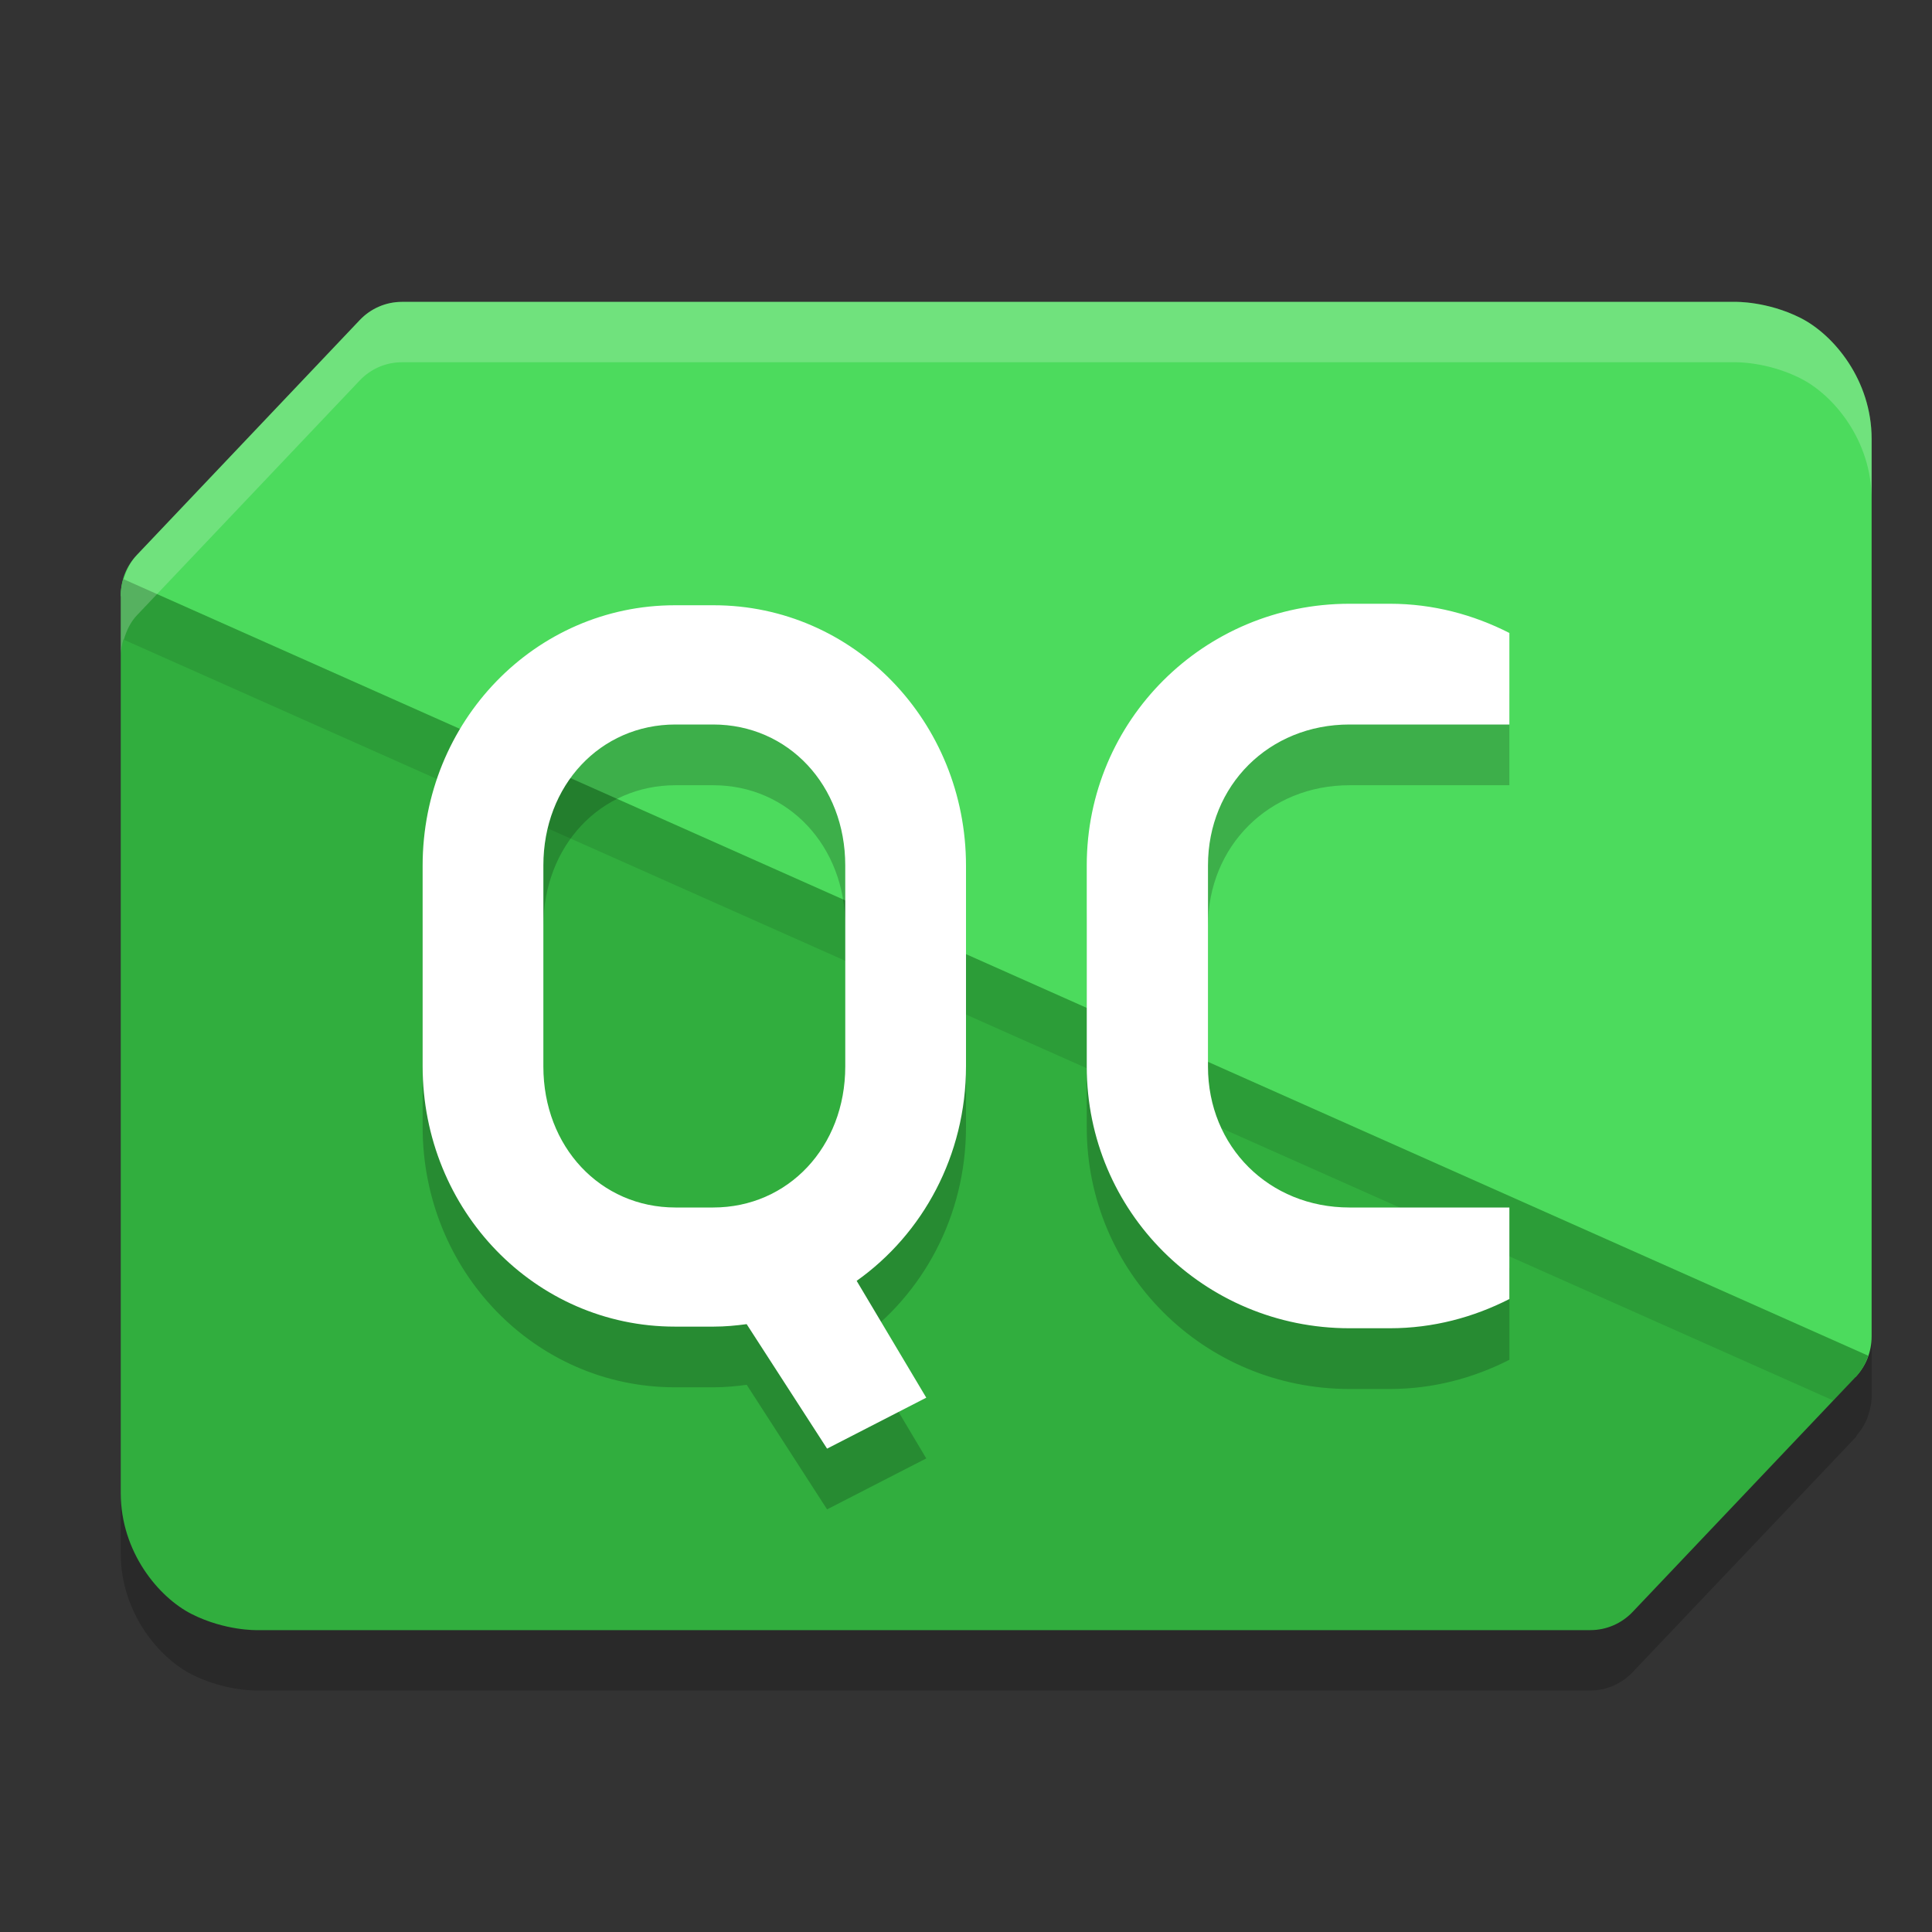
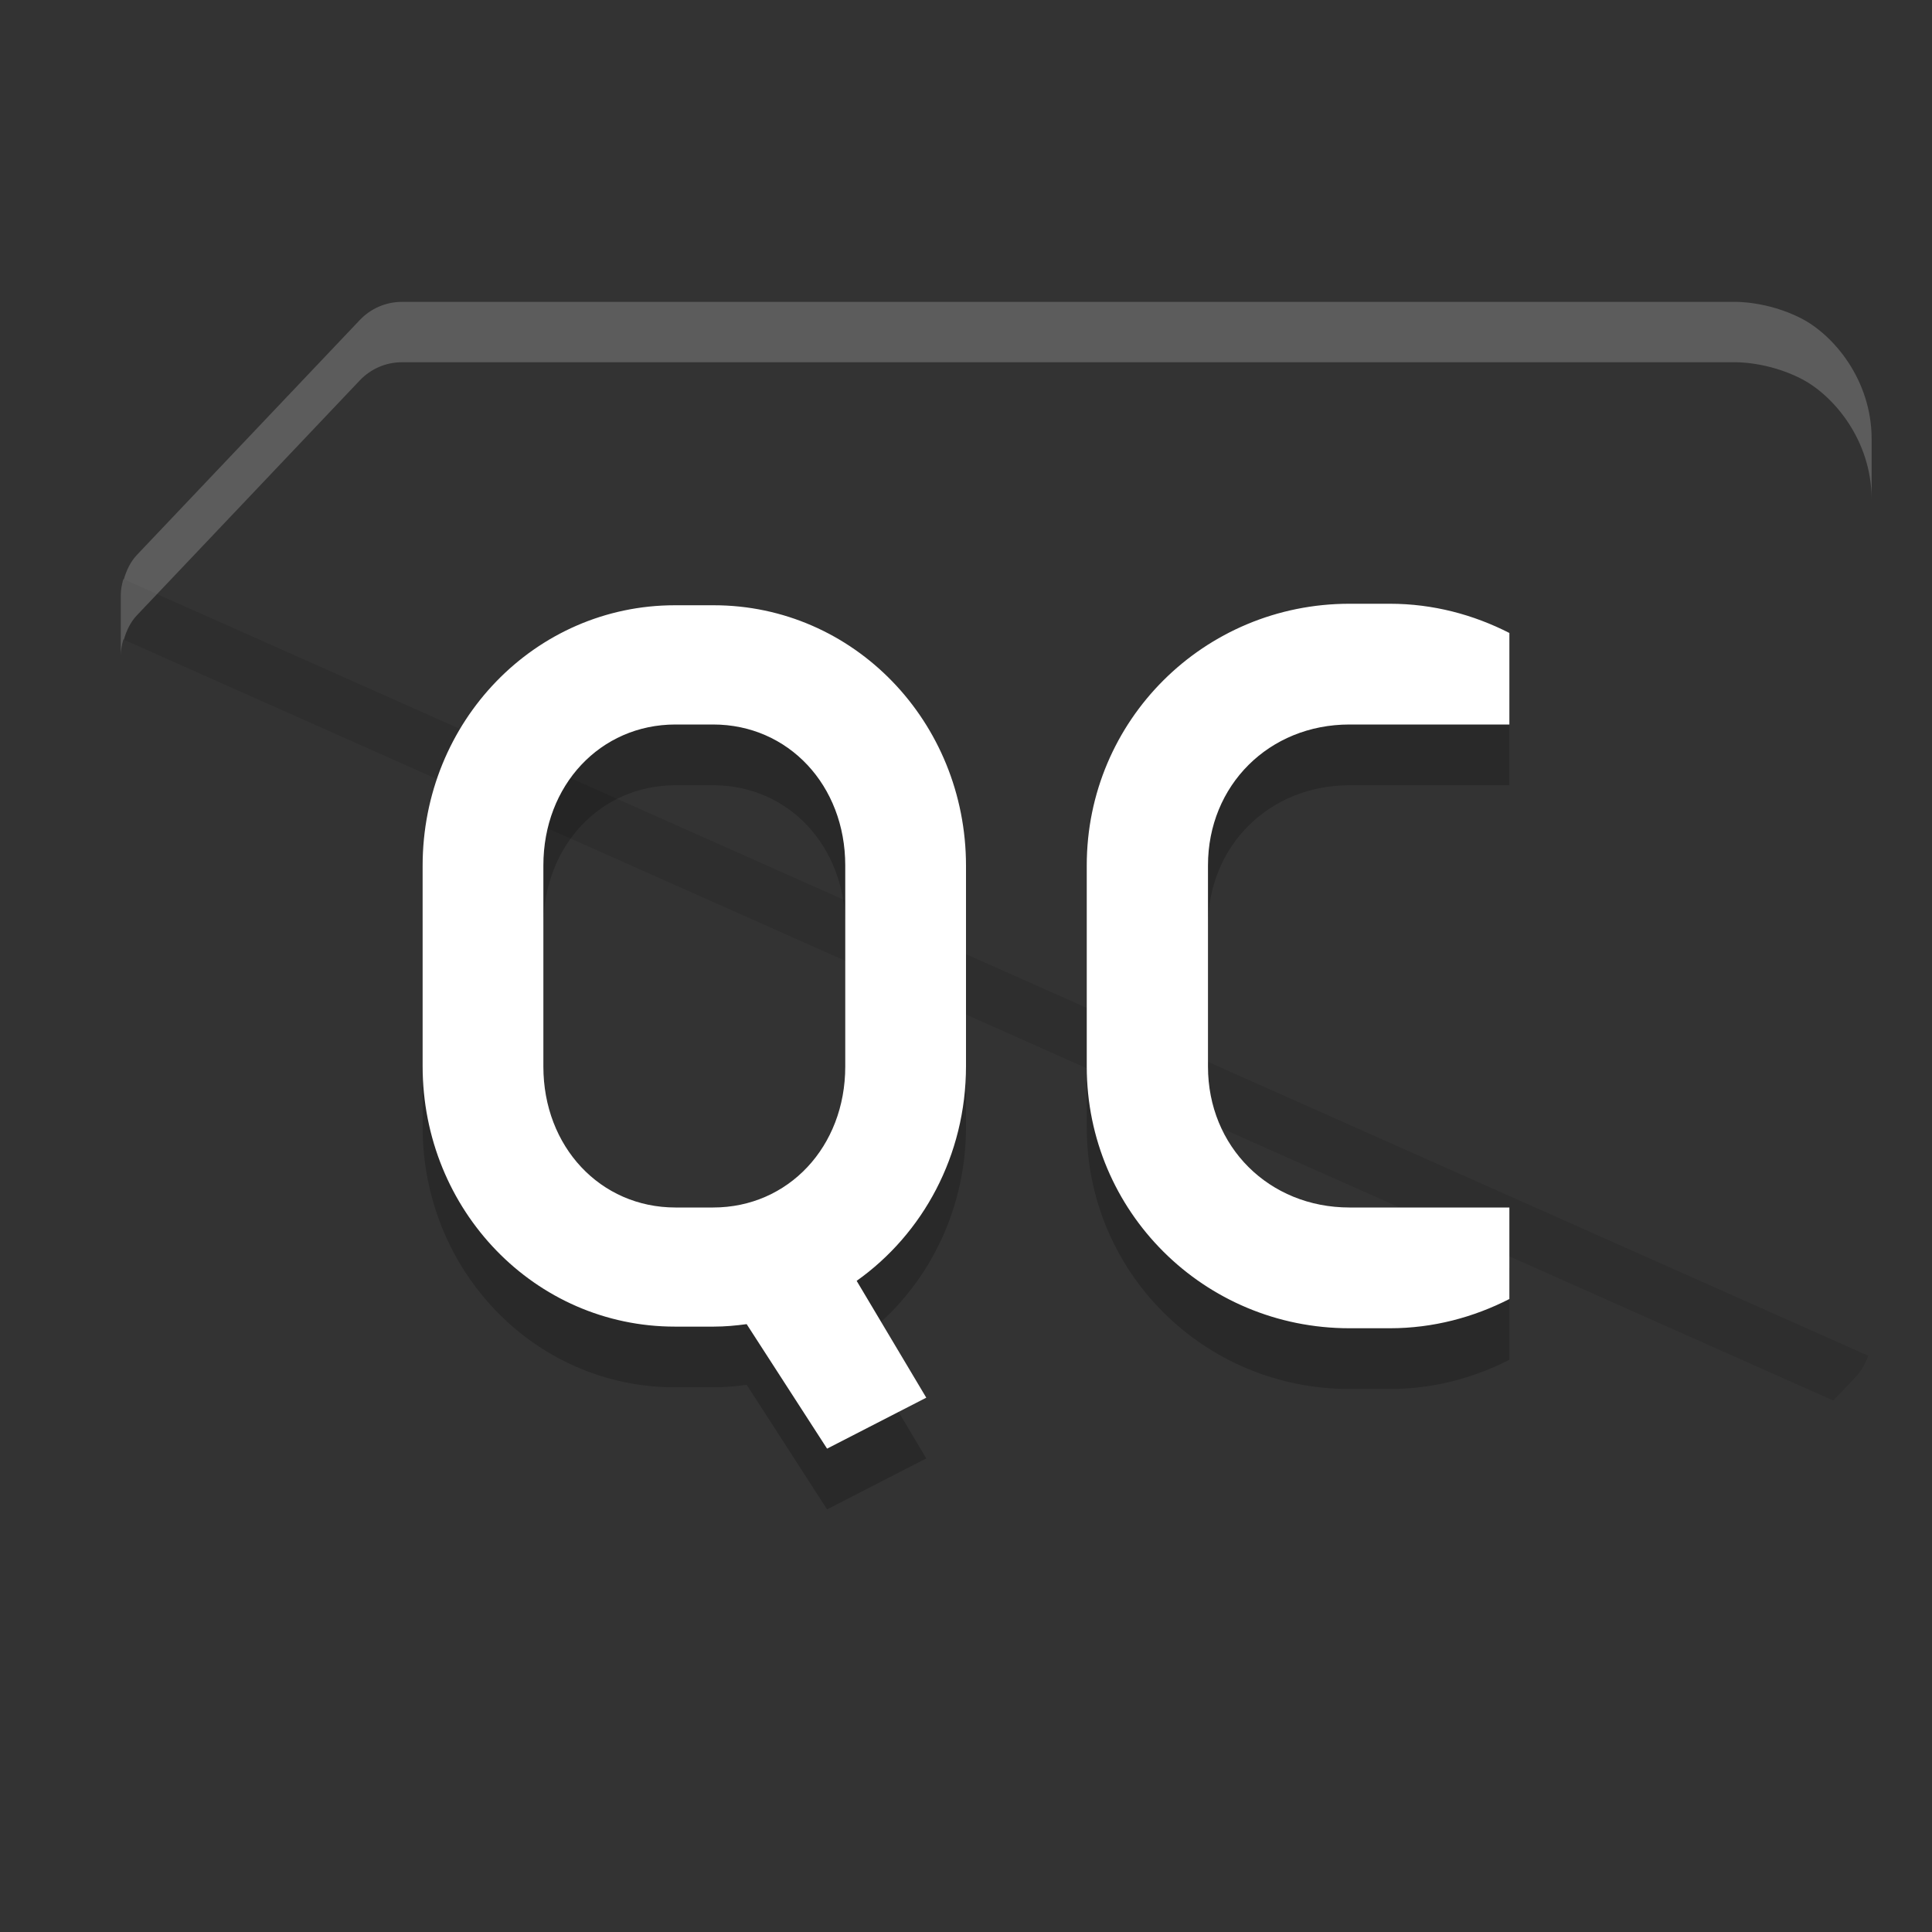
<svg xmlns="http://www.w3.org/2000/svg" width="32" height="32" version="1.1">
  <rect width="100%" height="100%" fill="#333333" stroke="none" />
-   <path style="opacity:0.2" d="M 6.656,6 C 6.392,6 6.141,6.108 5.959,6.301 L 2.268,10.191 C 2.16,10.305 2.094,10.447 2.051,10.596 l -0.008,-0.004 C 2.018,10.679 2,10.77 2,10.863 v 14.867 c 0,0.973 0.627,1.728 1.18,2.006 0.553,0.278 1.076,0.264 1.076,0.264 H 26.342 c 0.264,-2.92e-4 0.517,-0.111 0.699,-0.303 l 3.693,-3.889 c 0.011,-0.011 0.013,-0.027 0.023,-0.039 0.078,-0.091 0.14,-0.193 0.18,-0.305 0.001,-0.004 0.005,-0.006 0.006,-0.01 l -0.004,-0.002 C 30.974,23.351 31,23.246 31,23.137 V 8.269 C 31,7.297 30.373,6.544 29.82,6.265 29.268,5.987 28.744,6 28.744,6 Z" />
-   <path style="fill:#4cdb5d" d="M 6.657,5 C 6.393,5 6.141,5.109 5.959,5.301 L 2.267,9.192 C 2.095,9.372 2,9.613 2,9.863 L 4.842,17.266 C 5.19,18.174 3.352,24.531 3.905,24.809 4.458,25.087 6.833,23.562 6.833,23.562 L 24.786,24.25 c 0.264,-2.92e-4 1.199,-0.495 1.381,-0.688 L 30.733,22.808 C 30.905,22.627 31,22.387 31,22.137 V 7.269 C 31,6.297 30.373,5.543 29.821,5.265 29.268,4.987 28.744,5 28.744,5 Z" />
-   <path style="fill:#31ae3e" d="m 2.042,9.591 c -0.025,0.088 -0.043,0.179 -0.042,0.272 V 24.73 c 0,0.973 0.626,1.728 1.179,2.006 0.553,0.278 1.076,0.264 1.076,0.264 H 26.343 c 0.264,-2.92e-4 0.517,-0.11 0.699,-0.302 l 3.692,-3.89 c 0.096,-0.102 0.165,-0.222 0.21,-0.353 z" />
  <path style="opacity:0.1" d="M 2.043 9.592 C 2.018 9.68 2 9.77 2 9.863 L 2 10.863 C 2 10.77 2.018 10.68 2.043 10.592 L 30.365 23.197 L 30.734 22.809 C 30.831 22.707 30.898 22.585 30.943 22.455 L 2.043 9.592 z" />
  <path style="opacity:0.2" d="M 22.352,11.006 C 19.941,11.006 18,12.939 18,15.34 v 3.332 c 0,2.401 1.941,4.334 4.352,4.334 h 0.67 c 0.716,0 1.384,-0.181 1.979,-0.484 V 21.006 H 23.021 22.688 22.352 c -1.333,0 -2.344,-1.007 -2.344,-2.334 v -3.332 c 0,-1.327 1.011,-2.334 2.344,-2.334 H 22.688 23.021 25 V 11.49 C 24.406,11.187 23.737,11.006 23.021,11.006 Z M 11.178,11.031 C 8.863,11.031 7,12.956 7,15.346 v 3.318 c 0,2.39 1.863,4.314 4.178,4.314 h 0.645 c 0.186,0 0.366,-0.017 0.545,-0.041 L 13.699,25 15.342,24.156 14.189,22.221 C 15.284,21.444 16,20.145 16,18.664 V 15.346 C 16,12.956 14.137,11.031 11.822,11.031 Z m 0.01,1.975 h 0.625 c 1.244,0 2.188,1.007 2.188,2.334 v 3.332 c 0,1.327 -0.943,2.334 -2.188,2.334 h -0.625 C 9.943,21.006 9,19.999 9,18.672 v -3.332 c 0,-1.327 0.943,-2.334 2.188,-2.334 z" />
  <path style="fill:#ffffff" d="M 22.352 10 C 19.941 10 18 11.933 18 14.334 L 18 17.666 C 18 20.067 19.941 22 22.352 22 L 23.021 22 C 23.737 22 24.406 21.819 25 21.516 L 25 20 L 23.021 20 L 22.688 20 L 22.352 20 C 21.019 20 20.008 18.993 20.008 17.666 L 20.008 14.334 C 20.008 13.007 21.019 12 22.352 12 L 22.688 12 L 23.021 12 L 25 12 L 25 10.484 C 24.406 10.181 23.737 10 23.021 10 L 22.352 10 z M 11.178 10.025 C 8.863 10.025 7 11.95 7 14.34 L 7 17.658 C 7 20.048 8.863 21.973 11.178 21.973 L 11.822 21.973 C 12.008 21.973 12.188 21.956 12.367 21.932 L 13.699 23.994 L 15.342 23.15 L 14.189 21.215 C 15.284 20.438 16 19.139 16 17.658 L 16 14.34 C 16 11.95 14.137 10.025 11.822 10.025 L 11.178 10.025 z M 11.188 12 L 11.812 12 C 13.057 12 14 13.007 14 14.334 L 14 17.666 C 14 18.993 13.057 20 11.812 20 L 11.188 20 C 9.943 20 9 18.993 9 17.666 L 9 14.334 C 9 13.007 9.943 12 11.188 12 z" />
  <path style="opacity:0.2;fill:#ffffff" d="M 6.656 5 C 6.392 5 6.141 5.109 5.959 5.301 L 2.268 9.191 C 2.16 9.305 2.094 9.447 2.051 9.596 L 2.043 9.592 C 2.018 9.68 2 9.77 2 9.863 L 2 10.863 C 2 10.77 2.018 10.68 2.043 10.592 L 2.051 10.596 C 2.094 10.447 2.16 10.305 2.268 10.191 L 5.959 6.301 C 6.141 6.109 6.392 6 6.656 6 L 28.744 6 C 28.744 6 29.268 5.988 29.82 6.266 C 30.373 6.544 31 7.297 31 8.27 L 31 7.27 C 31 6.297 30.373 5.544 29.82 5.266 C 29.268 4.988 28.744 5 28.744 5 L 6.656 5 z" />
</svg>